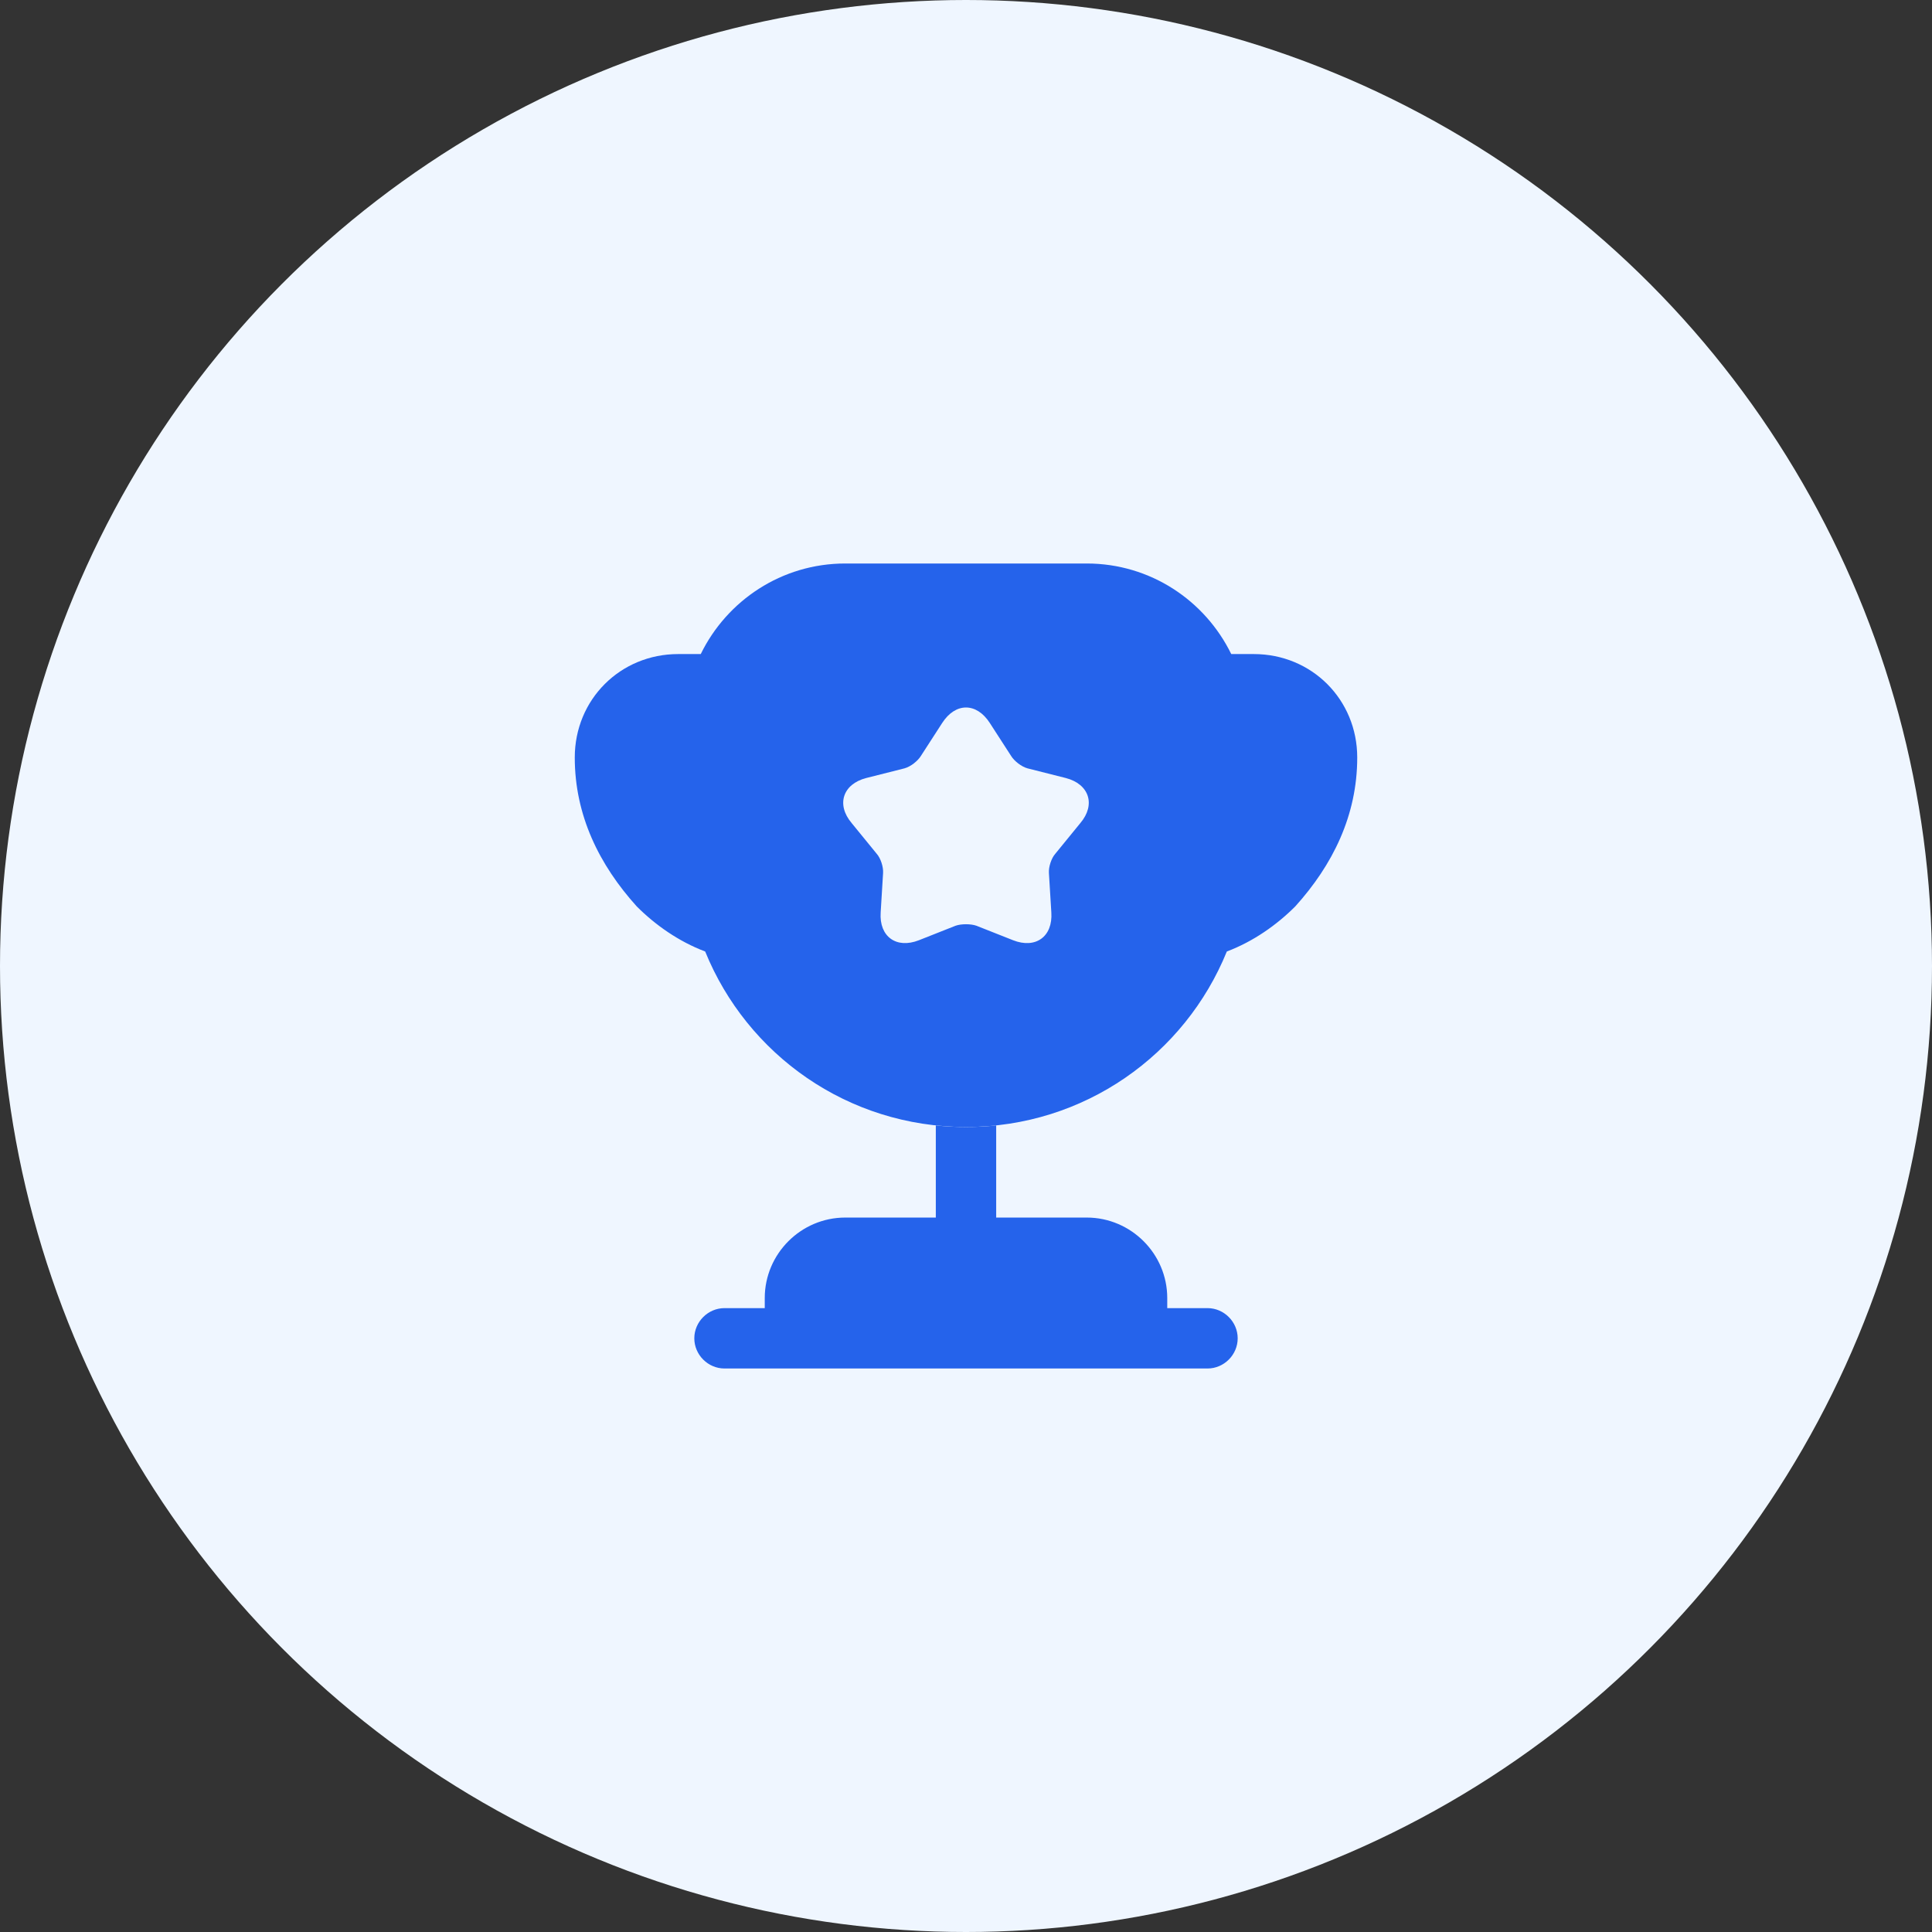
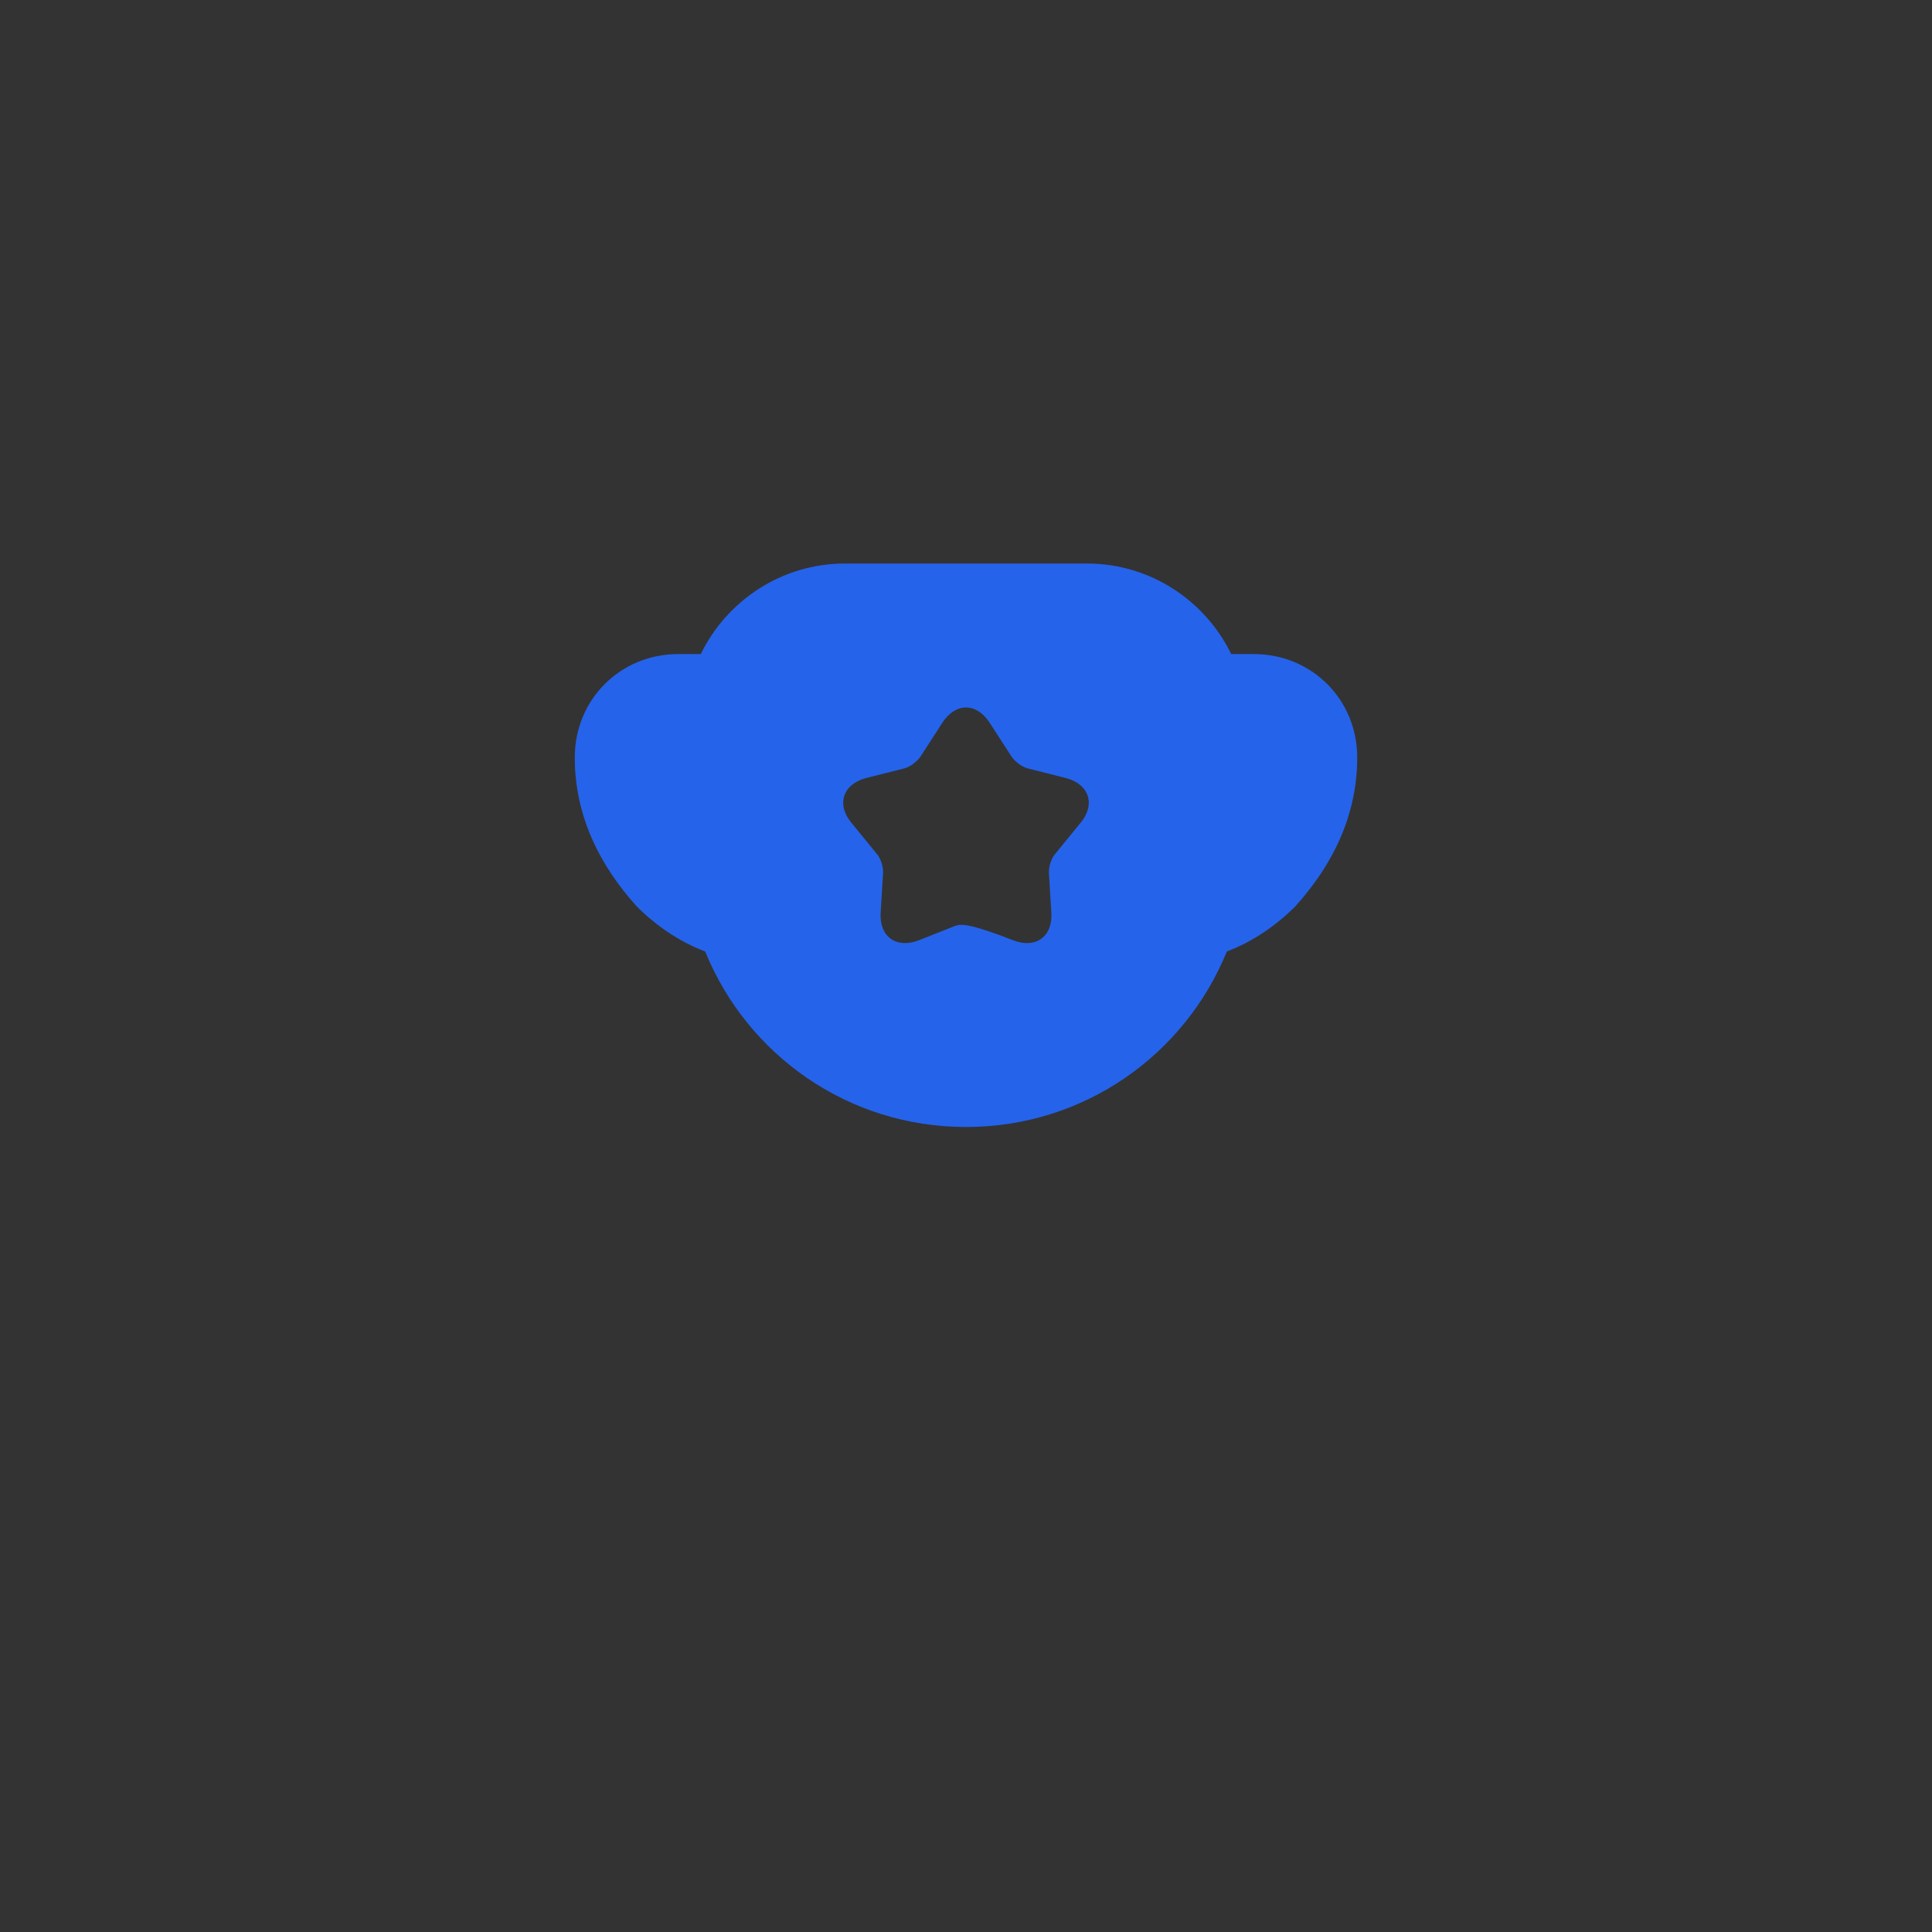
<svg xmlns="http://www.w3.org/2000/svg" width="48" height="48" viewBox="0 0 48 48" fill="none">
  <rect x="0" y="0" width="48" height="48" fill="#333333" stroke="none" />
-   <circle cx="24" cy="24" r="24" fill="#EFF6FF" />
-   <path d="M23.25 30.25H21C19.9 30.25 19 31.15 19 32.25V32.5H18C17.59 32.5 17.25 32.84 17.25 33.25C17.25 33.66 17.59 34 18 34H30C30.41 34 30.75 33.66 30.75 33.25C30.75 32.84 30.41 32.5 30 32.5H29V32.25C29 31.15 28.1 30.25 27 30.25H24.75V27.96C24.5 27.99 24.25 28 24 28C23.75 28 23.5 27.99 23.25 27.96V30.25Z" fill="#2563EB" />
-   <path d="M30.48 23.64C31.14 23.39 31.72 22.98 32.18 22.52C33.11 21.49 33.72 20.26 33.72 18.82C33.72 17.38 32.59 16.25 31.15 16.25H30.59C29.94 14.92 28.58 14 27 14H21C19.42 14 18.06 14.92 17.41 16.25H16.85C15.41 16.25 14.28 17.38 14.28 18.82C14.28 20.26 14.89 21.49 15.82 22.52C16.28 22.98 16.86 23.39 17.52 23.64C18.56 26.2 21.06 28 24 28C26.94 28 29.44 26.2 30.48 23.64ZM26.84 20.45L26.22 21.21C26.12 21.32 26.05 21.54 26.06 21.69L26.12 22.67C26.16 23.27 25.73 23.58 25.17 23.36L24.26 23C24.12 22.95 23.88 22.95 23.74 23L22.83 23.36C22.27 23.58 21.84 23.27 21.88 22.67L21.94 21.69C21.95 21.54 21.88 21.32 21.78 21.21L21.16 20.45C20.77 19.99 20.94 19.48 21.52 19.33L22.47 19.09C22.62 19.05 22.8 18.91 22.88 18.78L23.41 17.96C23.74 17.45 24.26 17.45 24.59 17.96L25.12 18.78C25.2 18.91 25.38 19.05 25.53 19.09L26.48 19.33C27.06 19.48 27.23 19.99 26.84 20.45Z" fill="#2563EB" />
+   <path d="M30.48 23.64C31.14 23.39 31.72 22.98 32.18 22.52C33.11 21.49 33.72 20.26 33.72 18.82C33.72 17.38 32.59 16.25 31.15 16.25H30.59C29.94 14.92 28.58 14 27 14H21C19.42 14 18.06 14.92 17.41 16.25H16.85C15.41 16.25 14.28 17.38 14.28 18.82C14.28 20.26 14.89 21.49 15.82 22.52C16.28 22.98 16.86 23.39 17.52 23.64C18.56 26.2 21.06 28 24 28C26.94 28 29.44 26.2 30.48 23.64ZM26.84 20.45L26.22 21.21C26.12 21.32 26.05 21.54 26.06 21.69L26.12 22.67C26.16 23.27 25.73 23.58 25.17 23.36C24.12 22.95 23.88 22.95 23.74 23L22.83 23.36C22.27 23.58 21.84 23.27 21.88 22.67L21.94 21.69C21.95 21.54 21.88 21.32 21.78 21.21L21.16 20.45C20.77 19.99 20.94 19.48 21.52 19.33L22.47 19.09C22.62 19.05 22.8 18.91 22.88 18.78L23.41 17.96C23.74 17.45 24.26 17.45 24.59 17.96L25.12 18.78C25.2 18.91 25.38 19.05 25.53 19.09L26.48 19.33C27.06 19.48 27.23 19.99 26.84 20.45Z" fill="#2563EB" />
</svg>